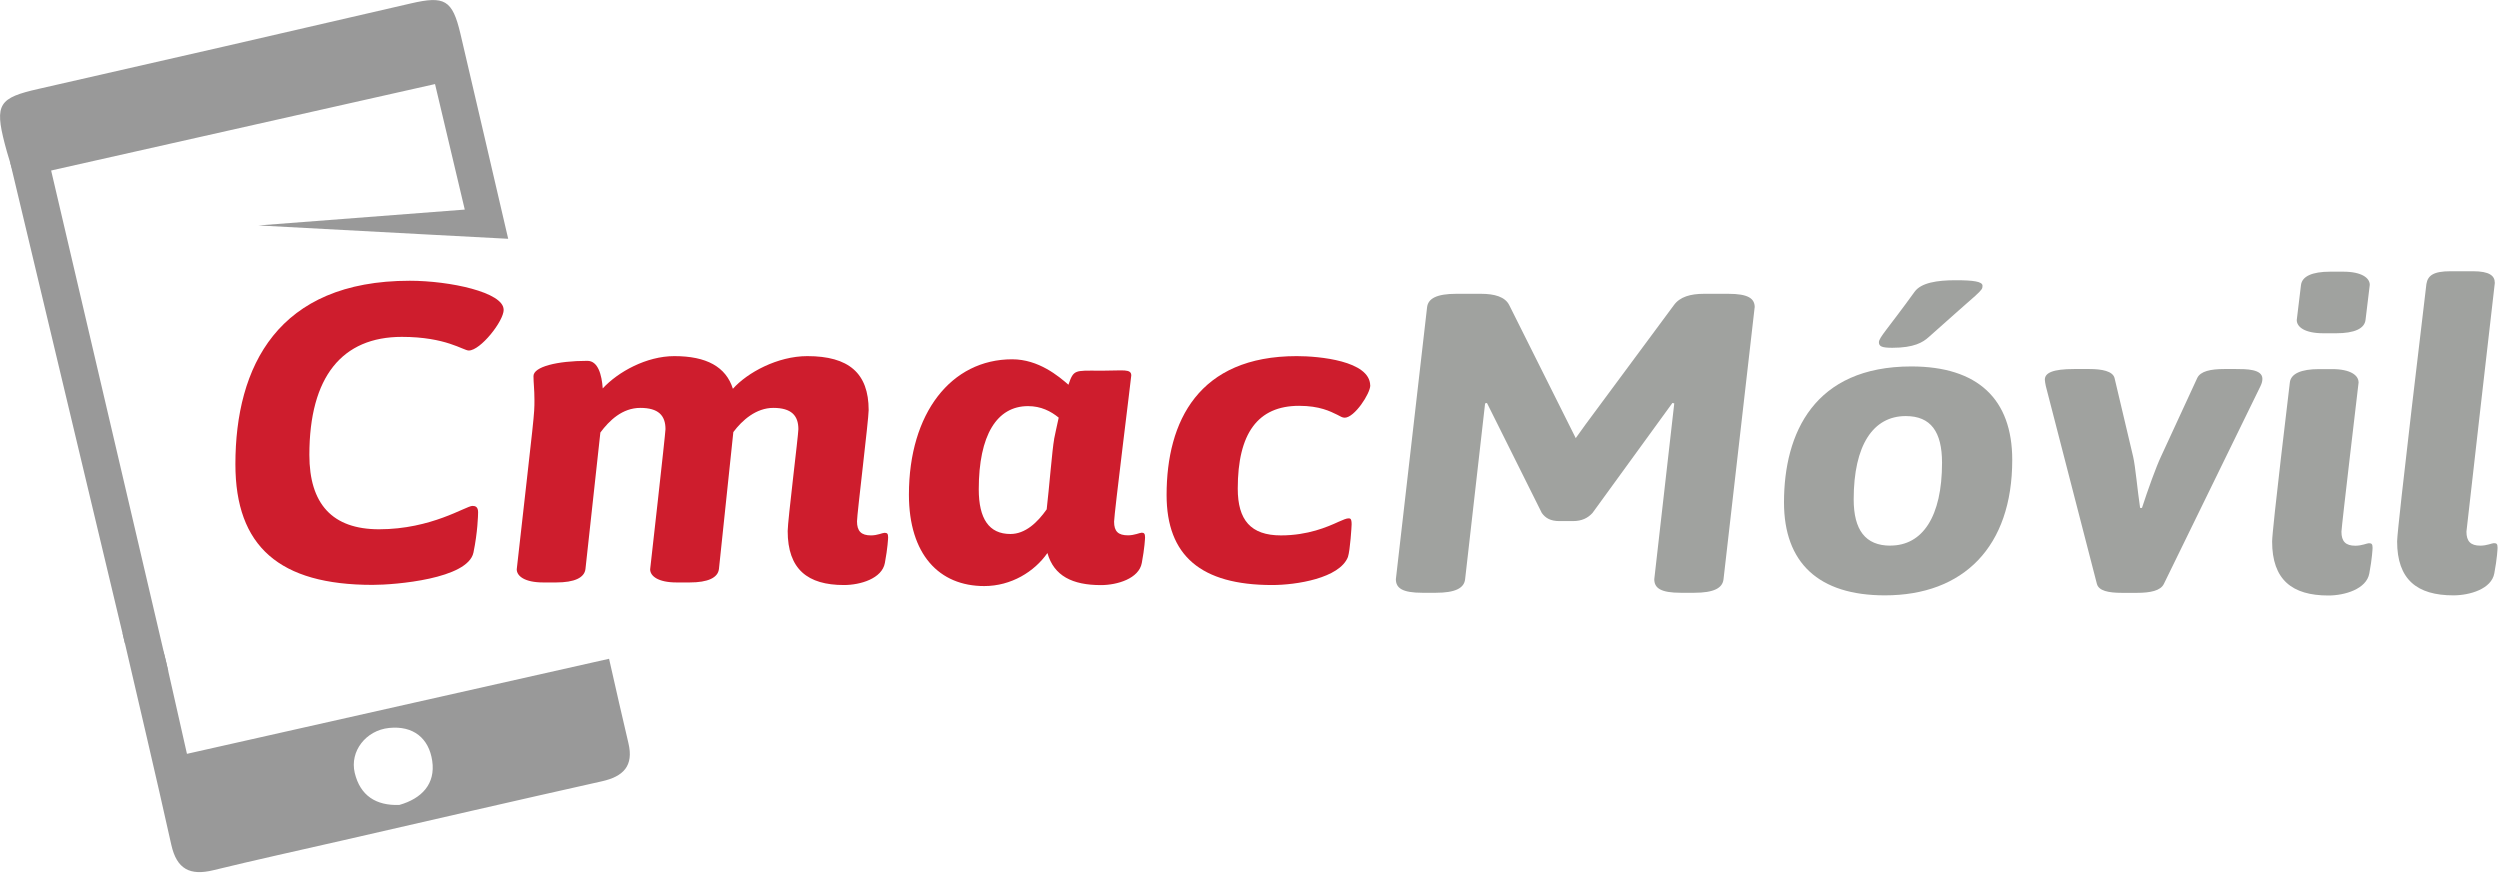
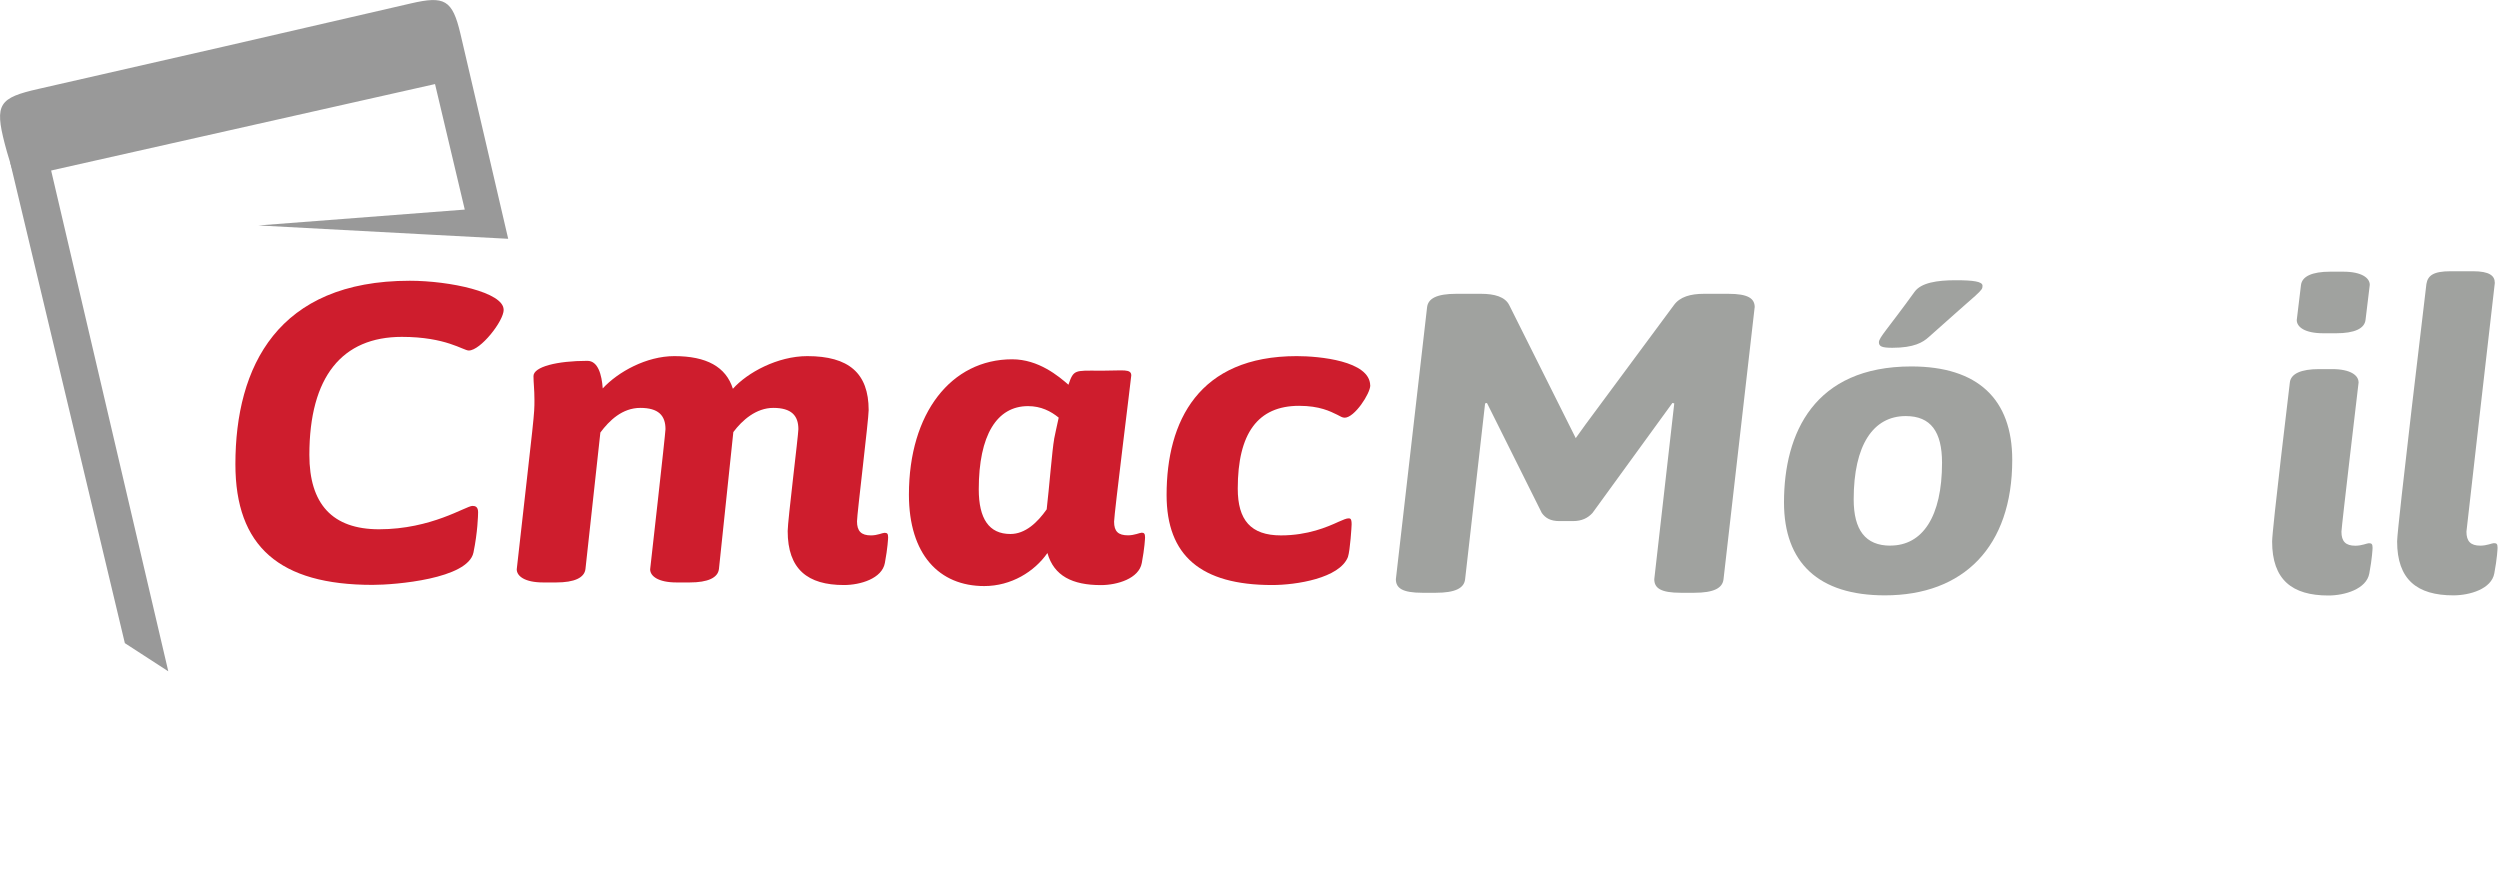
<svg xmlns="http://www.w3.org/2000/svg" viewBox="0 0 339 119" fill="none">
  <path d="M68.3 42C68.3 43.55 65.15 47.53 63.57 47.53C62.81 47.53 60.48 45.68 54.49 45.68C46.42 45.68 41.95 51.04 41.95 61.69C41.95 68.31 45.04 71.77 51.4 71.77C58.52 71.77 63.19 68.6 64.07 68.6C64.45 68.6 64.83 68.72 64.83 69.46C64.83 69.86 64.77 72.17 64.2 74.93C63.44 78.5 53.61 79.31 50.52 79.31C37.91 79.31 31.92 74.12 31.92 62.95C31.92 49.7 37.66 38.07 55.56 38.07C60.98 38.07 68.29 39.63 68.29 41.99" fill="#CE1D2D" />
  <path d="M120.43 72.87C120.43 72.98 120.37 74.31 119.99 76.33C119.61 78.46 116.65 79.33 114.44 79.33C109.52 79.33 106.81 77.2 106.81 72.01C106.81 70.63 108.26 59 108.26 58.19C108.26 56.35 107.31 55.31 104.86 55.31C102.53 55.31 100.64 56.98 99.44 58.59L97.49 77.14C97.36 78.35 95.98 78.98 93.52 78.98H91.75C89.23 78.98 88.16 78.11 88.16 77.2C88.16 77.2 90.24 58.77 90.24 58.19C90.24 56.35 89.29 55.31 86.83 55.31C84.37 55.31 82.61 57.04 81.41 58.65L79.39 77.14C79.26 78.35 77.88 78.98 75.42 78.98H73.66C71.14 78.98 70.07 78.11 70.07 77.2C72.47 55.83 72.47 56.35 72.47 54.22C72.47 52.84 72.34 51.86 72.34 51C72.34 49.73 75.56 48.93 79.65 48.93C81.1 48.93 81.6 50.83 81.73 52.67C83.81 50.42 87.66 48.29 91.44 48.29C95.79 48.29 98.44 49.73 99.38 52.72C101.33 50.53 105.43 48.29 109.47 48.29C115.08 48.29 117.79 50.59 117.79 55.61C117.79 56.87 116.21 69.72 116.21 70.7C116.21 72.02 116.78 72.6 118.1 72.6C118.98 72.6 119.68 72.25 119.93 72.25C120.31 72.25 120.43 72.36 120.43 72.88" fill="#CE1D2D" />
  <path d="M154.79 72.24C154.54 72.24 153.84 72.59 152.96 72.59C151.64 72.59 151.07 72.07 151.07 70.74C151.07 69.76 153.4 51.14 153.4 50.91C153.4 49.99 152.27 50.26 149.74 50.26H148.98C145.76 50.26 145.58 50.1 144.88 52.17C143.56 51.02 140.84 48.72 137.25 48.72C128.99 48.72 123.25 56.01 123.25 67.07C123.25 75.19 127.35 79.47 133.46 79.47C137.12 79.47 140.27 77.52 142.03 74.99C142.91 78.1 145.43 79.34 149.28 79.34C151.49 79.34 154.45 78.46 154.83 76.33C155.21 74.32 155.27 72.98 155.27 72.87C155.27 72.35 155.14 72.23 154.77 72.23M142.94 59.57C142.69 60.84 142.25 66.37 141.93 69.07C140.67 70.86 139.03 72.41 137.01 72.41C134.11 72.41 132.72 70.34 132.72 66.36C132.72 58.99 135.18 55.07 139.4 55.07C141.16 55.07 142.49 55.76 143.56 56.63C143.25 58.13 143.06 58.82 142.93 59.57" fill="#CE1D2D" />
  <path d="M185.81 52.26C185.81 53.36 183.67 56.64 182.34 56.64C182.02 56.64 181.77 56.47 181.33 56.24C180.38 55.78 178.94 55.03 176.16 55.03C170.55 55.03 167.84 58.77 167.84 66.26C167.84 70.52 169.6 72.6 173.7 72.6C177.35 72.6 180 71.45 181.52 70.75C182.15 70.47 182.59 70.29 182.84 70.29C183.09 70.29 183.28 70.29 183.28 71.1C183.28 71.33 183.09 74.56 182.78 75.53C181.64 78.41 175.78 79.33 172.5 79.33C162.86 79.33 158.19 75.36 158.19 67.12C158.19 57.1 162.54 48.29 175.84 48.29C178.86 48.29 185.74 48.92 185.8 52.26" fill="#CE1D2D" />
  <path d="M237.93 41.68L233.71 78.54C233.58 79.75 232.39 80.38 229.74 80.38H227.91C225.2 80.38 224.32 79.75 224.32 78.54L227.03 54.7L226.78 54.64L215.94 69.56C215.31 70.25 214.49 70.66 213.29 70.66H211.46C210.26 70.66 209.57 70.26 209.07 69.56L201.63 54.64L201.38 54.7L198.67 78.54C198.54 79.75 197.34 80.38 194.7 80.38H192.87C190.16 80.38 189.28 79.75 189.28 78.54L193.51 41.68C193.64 40.47 194.83 39.84 197.48 39.84H200.82C202.65 39.84 204.1 40.24 204.66 41.39L213.67 59.41L214.99 57.57L226.97 41.39C227.79 40.24 229.24 39.84 231.07 39.84H234.35C237.06 39.84 237.94 40.47 237.94 41.68" fill="#A0A29F" />
  <path d="M259.18 49.69C246.01 49.69 241.91 58.73 241.91 68.12C241.91 76.299 246.58 80.73 255.59 80.73C266.24 80.73 272.86 74.159 272.86 62.359C272.86 54.12 268.19 49.69 259.18 49.69ZM256.34 73.99C252.94 73.99 251.36 71.859 251.36 67.71C251.36 60.34 254.01 56.419 258.42 56.419C261.82 56.419 263.34 58.55 263.34 62.749C263.34 70.07 260.69 73.98 256.34 73.98" fill="#A0A29F" />
  <path d="M256.6 47.16C259.56 47.16 260.76 46.41 261.52 45.72C268.58 39.38 268.83 39.5 268.83 38.75C268.83 38.17 267.57 38 265.18 38C262.66 38 260.52 38.34 259.63 39.55C255.97 44.62 254.78 45.77 254.78 46.41C254.78 46.99 255.22 47.16 256.61 47.16" fill="#A0A29F" />
-   <path d="M306.78 51.36C306.78 51.65 306.72 51.94 306.53 52.34L293.42 79.18C292.98 80.1 291.59 80.39 289.76 80.39H287.74C285.85 80.39 284.59 80.1 284.34 79.18L277.41 52.34C277.35 51.99 277.28 51.71 277.28 51.48C277.28 50.56 278.35 50.04 281.25 50.04H283.33C285.03 50.04 286.48 50.33 286.73 51.25L289.25 61.91C289.57 63.29 289.82 66.34 290.2 68.88H290.45C291.27 66.35 292.4 63.23 293.03 61.91L297.95 51.25C298.39 50.33 299.78 50.04 301.61 50.04H303.19C304.58 50.04 306.78 50.04 306.78 51.36Z" fill="#A0A29F" />
  <path d="M319.83 51.82C319.83 51.82 317.5 71.52 317.5 72.1C317.5 73.42 318.07 74 319.39 74C320.27 74 320.97 73.66 321.22 73.66C321.6 73.66 321.72 73.77 321.72 74.29C321.72 74.41 321.66 75.73 321.28 77.75C320.9 79.88 317.94 80.75 315.73 80.75C310.81 80.75 308.1 78.62 308.1 73.43C308.1 71.82 310.5 51.89 310.5 51.89C310.62 50.68 312.01 50.05 314.47 50.05H316.23C318.75 50.05 319.82 50.91 319.82 51.84M321.34 38.63L320.77 43.35C320.65 44.56 319.26 45.19 316.8 45.19H315.03C312.51 45.19 311.44 44.33 311.44 43.4L312.01 38.68C312.14 37.47 313.52 36.84 315.98 36.84H317.74C320.26 36.84 321.34 37.7 321.34 38.62" fill="#A0A29F" />
  <path d="M338.3 38.34C338.3 38.34 334.45 71.86 334.45 72.09C334.45 73.41 335.02 73.99 336.34 73.99C337.22 73.99 337.92 73.65 338.17 73.65C338.55 73.65 338.67 73.76 338.67 74.28C338.67 74.4 338.61 75.72 338.23 77.74C337.85 79.87 334.89 80.73 332.68 80.73C327.76 80.73 325.05 78.6 325.05 73.41C325.05 71.63 329.02 38.51 329.02 38.51C329.21 37.36 329.97 36.78 332.3 36.78H335.33C337.6 36.78 338.29 37.41 338.29 38.33" fill="#A0A29F" />
-   <path fill-rule="evenodd" clip-rule="evenodd" d="M16.62 85.87C21.06 85.41 21.93 87.03 22.55 89.82C23.44 93.79 24.31 97.65 25.35 102.22C44.52 97.9 63.39 93.65 82.59 89.33C83.53 93.45 84.34 97.11 85.21 100.75C85.96 103.87 84.52 105.3 81.59 105.95C69.83 108.58 58.08 111.3 46.33 113.99C40.53 115.32 34.71 116.59 28.93 118C25.77 118.77 23.97 117.87 23.23 114.56C21.06 104.79 18.75 95.06 16.62 85.86M54.15 109.15C57.2 108.28 59.07 106.3 58.61 103.17C58.16 100.11 56.05 98.37 52.76 98.71C49.62 99.03 47.41 101.87 48.1 104.79C48.84 107.9 51 109.26 54.14 109.15" fill="#999999" />
  <path fill-rule="evenodd" clip-rule="evenodd" d="M63.02 28.41C61.68 22.75 60.41 17.41 58.99 11.4C40.03 15.67 21.26 19.89 2.05 24.22C1.51 22.43 1.02 20.97 0.64 19.48C-0.75 14.11 -0.13 13.26 5.24 12.05C22.08 8.23 38.91 4.36 55.73 0.46C60.27 -0.59 61.34 -0.05 62.43 4.56C64.65 14.01 66.83 23.46 68.91 32.38C65.56 32.2 62.23 32.02 58.91 31.85C51 31.43 43.12 31 35.04 30.57C44.36 29.85 53.38 29.16 63.02 28.42" fill="#999999" />
-   <path fill-rule="evenodd" clip-rule="evenodd" d="M52.08 8.33C52.08 9.69 50.98 10.79 49.62 10.79C48.26 10.79 47.16 9.69 47.16 8.33C47.16 6.97 48.26 5.87 49.62 5.87C50.98 5.87 52.08 6.97 52.08 8.33Z" fill="#999999" />
-   <path fill-rule="evenodd" clip-rule="evenodd" d="M39.84 9.95C39.99 10.6 39.59 11.24 38.95 11.39L24.28 14.82C23.64 14.97 22.99 14.57 22.84 13.93L22.79 13.71C22.64 13.07 23.04 12.42 23.68 12.27L38.35 8.84C39 8.69 39.64 9.09 39.79 9.73L39.84 9.95Z" fill="#999999" />
  <path fill-rule="evenodd" clip-rule="evenodd" d="M22.82 91.03L16.93 87.21L1.38 22.03L6.74 22.29L22.82 91.03Z" fill="#999999" />
</svg>